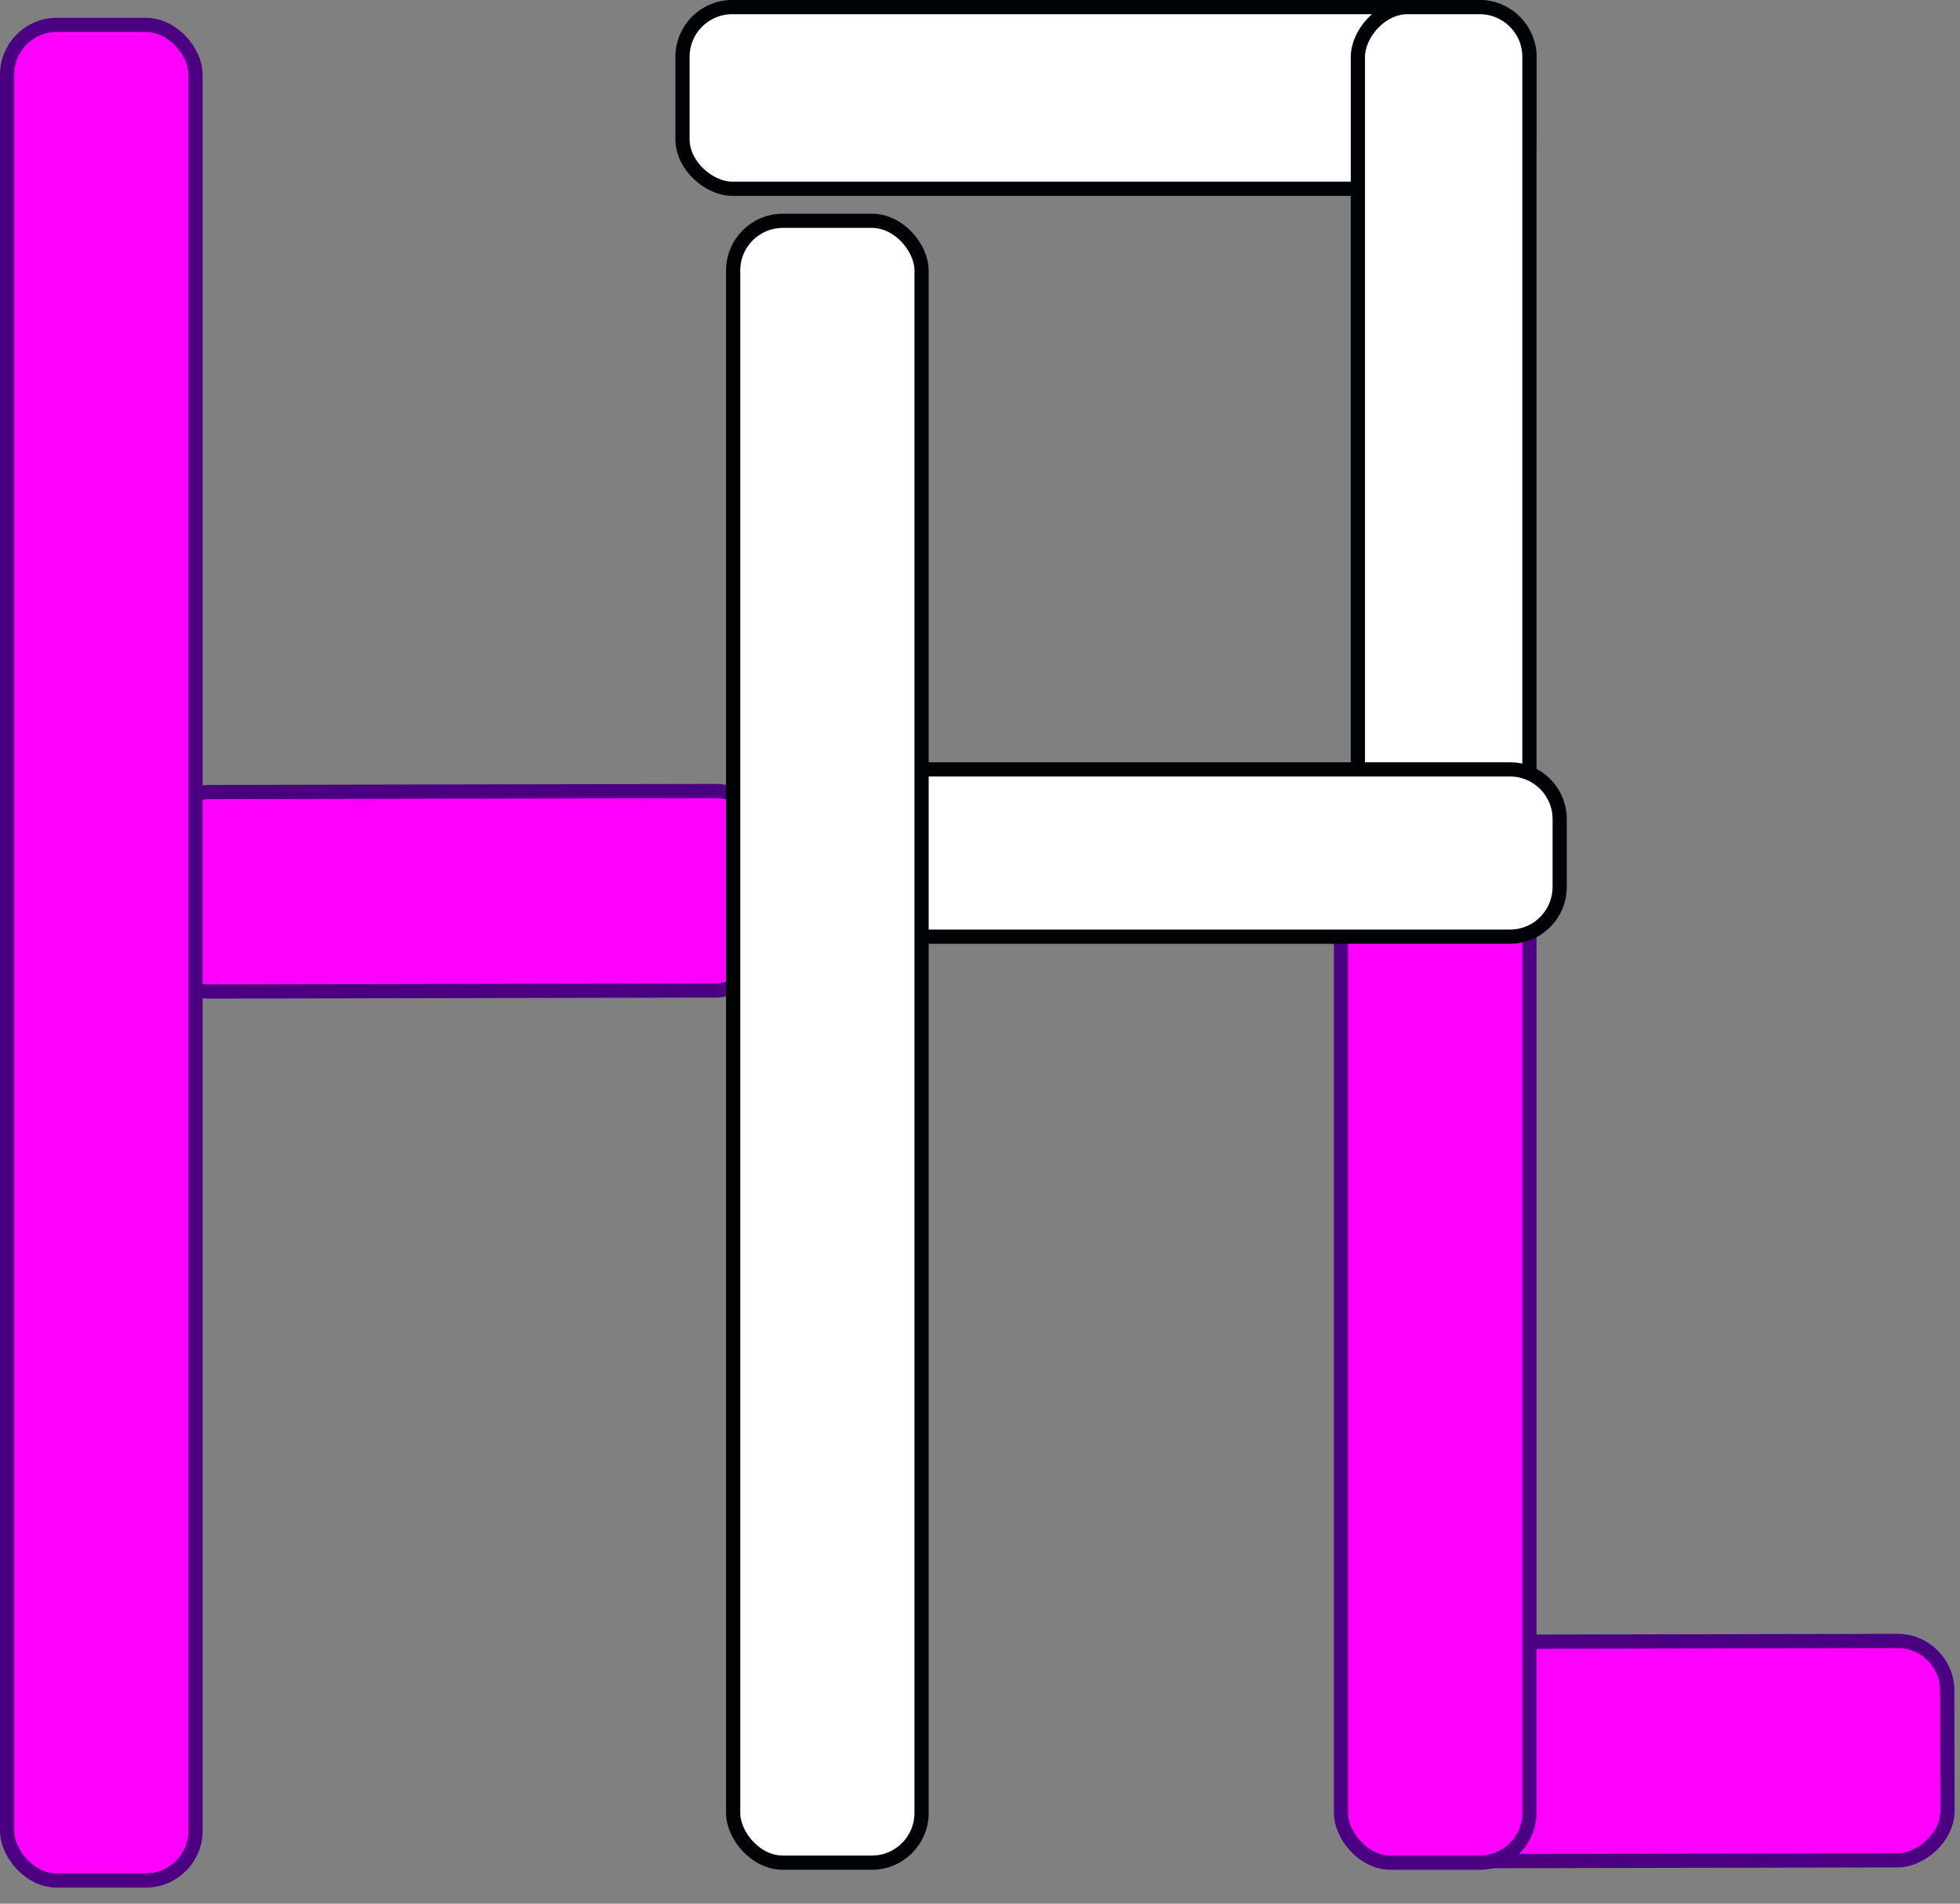
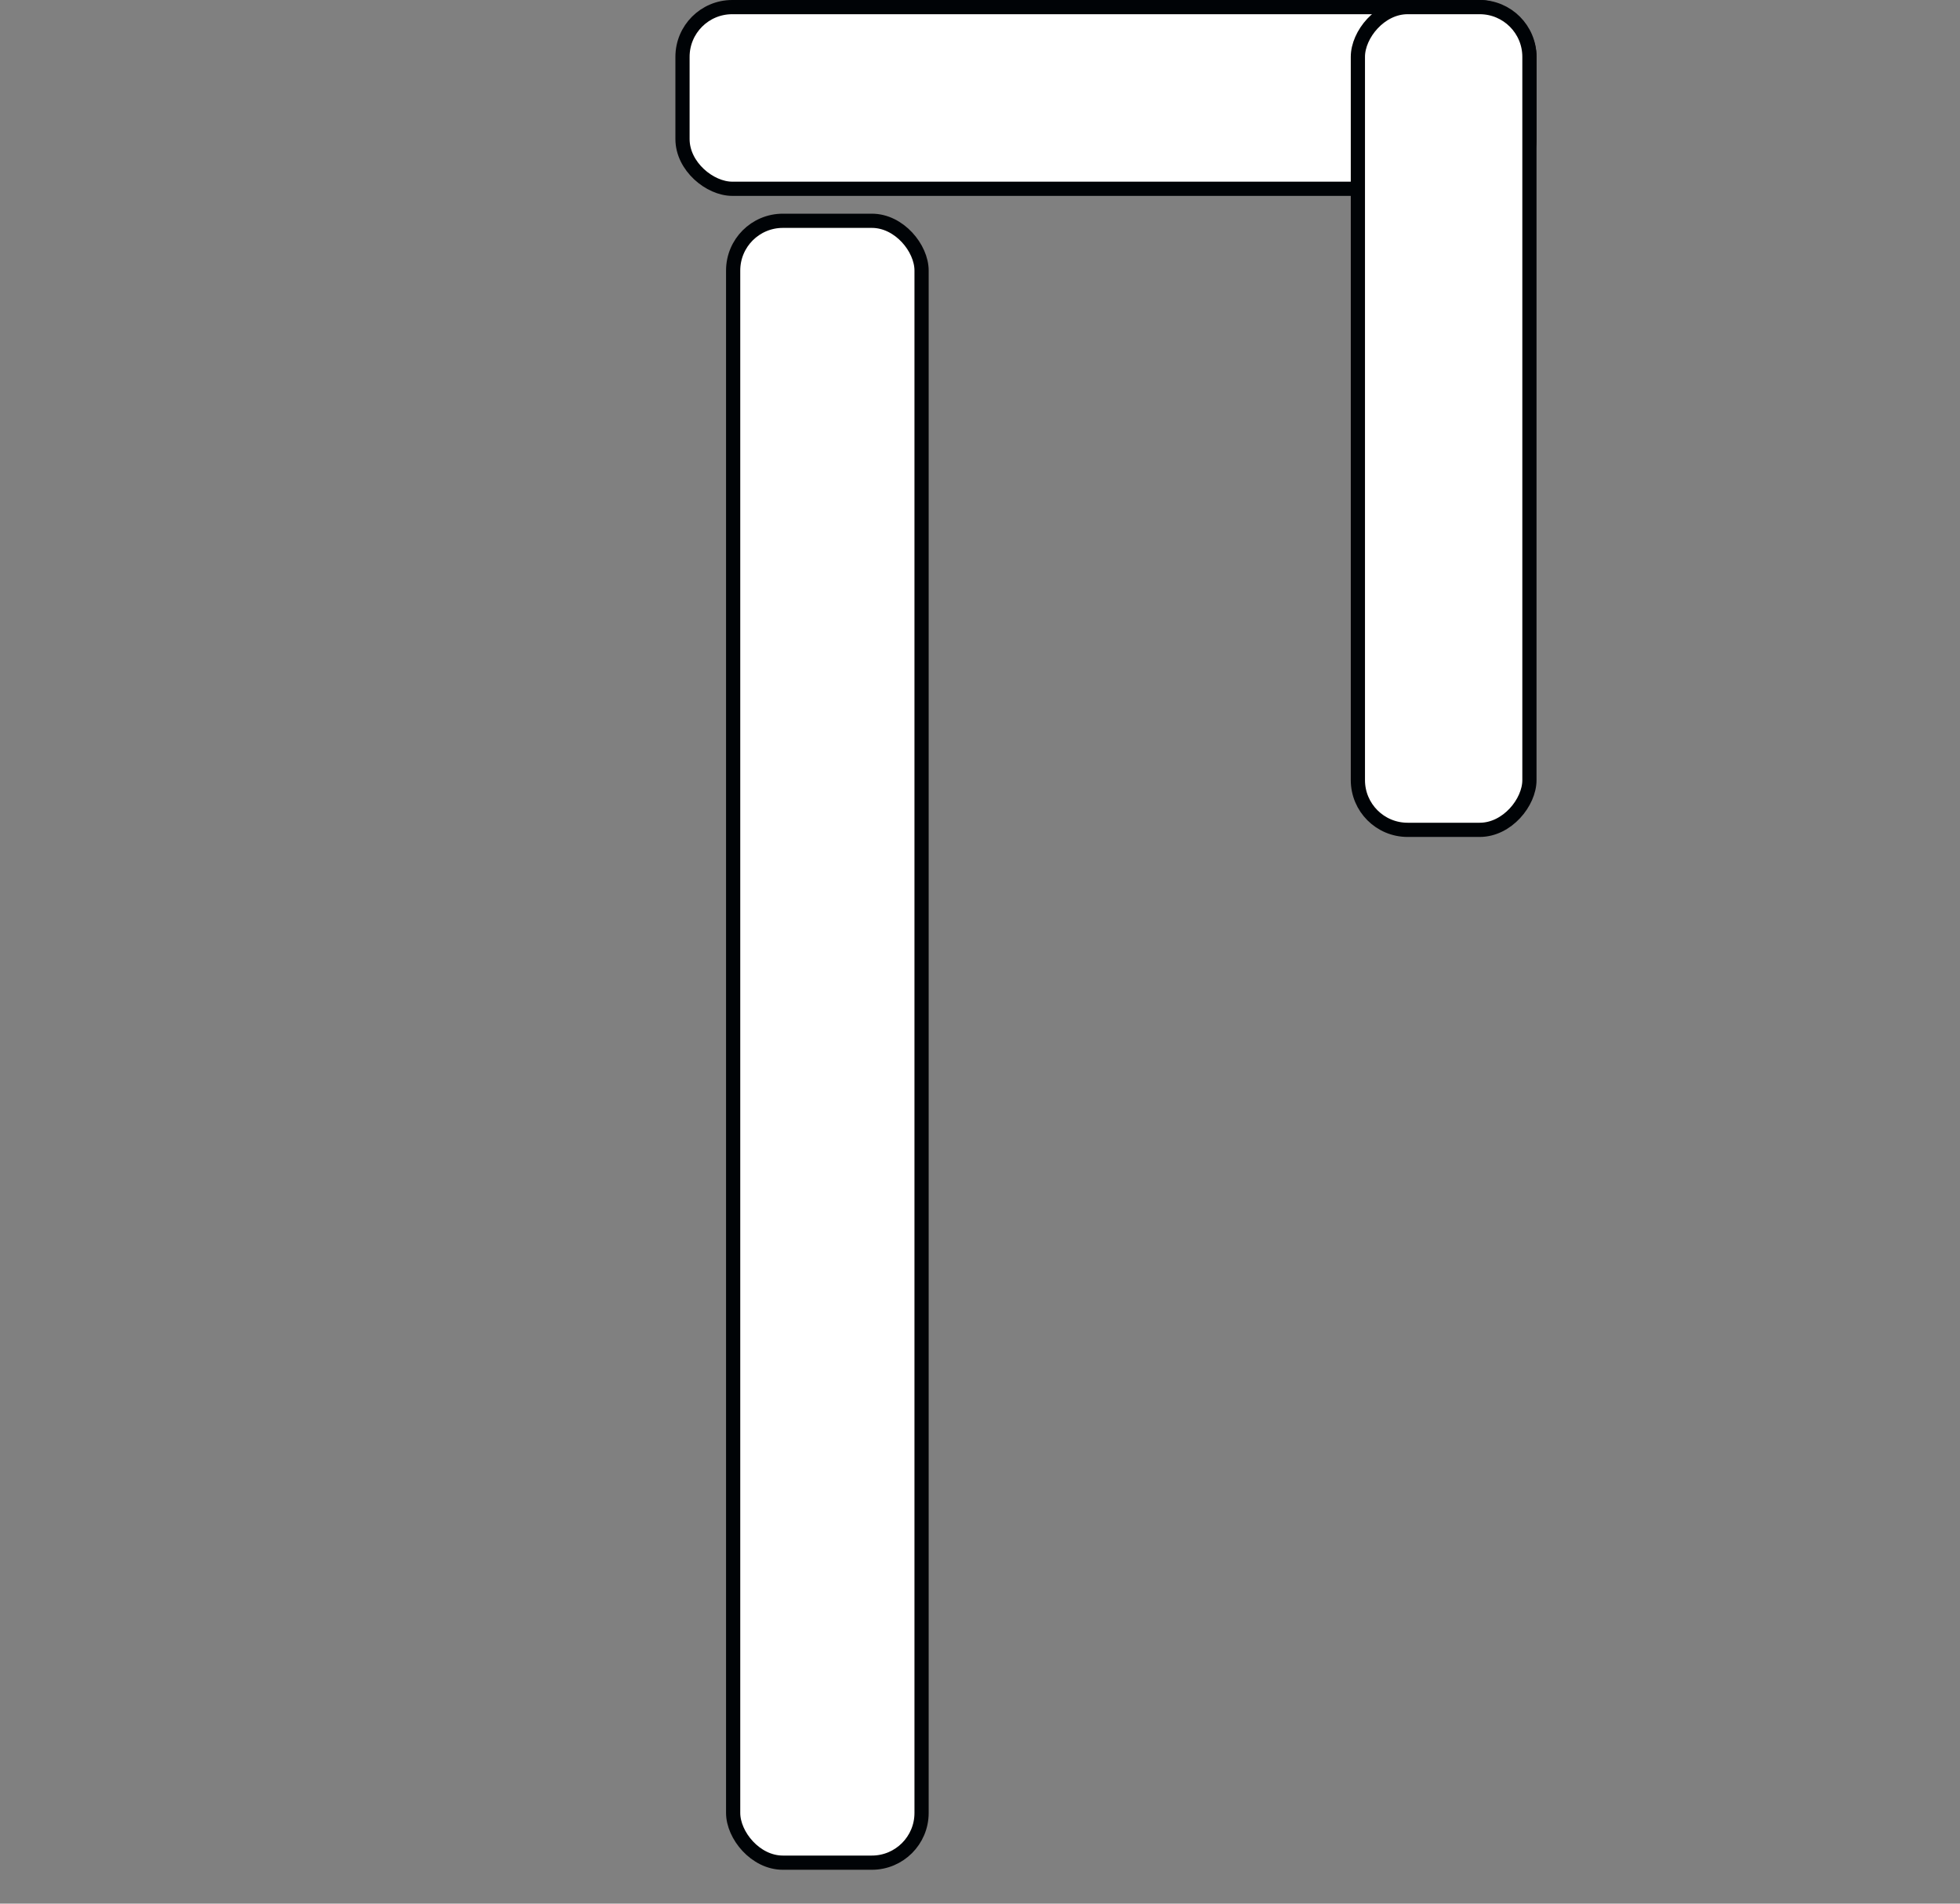
<svg xmlns="http://www.w3.org/2000/svg" width="69" height="67" viewBox="0 0 69 67" fill="none">
  <rect x="0" y="0" width="69" height="67" fill="#808080" stroke="none" />
-   <rect x="0.249" y="-0.251" width="7.021" height="21.342" rx="1.75" transform="matrix(-0.002 -1 1 -0.002 5.867 35.149)" fill="#FF00FF" stroke="#4B0082" stroke-width="0.5" />
-   <rect x="0.25" y="0.877" width="6.633" height="65.308" rx="1.75" fill="#FF00FF" stroke="#4B0082" stroke-width="0.5" />
-   <rect x="0.249" y="-0.251" width="7.721" height="19.864" rx="1.75" transform="matrix(-0.002 -1 1 -0.002 48.95 65.76)" fill="#FF00FF" stroke="#4B0082" stroke-width="0.5" />
-   <rect x="47.209" y="29.707" width="6.633" height="35.851" rx="1.75" fill="#FF00FF" stroke="#4B0082" stroke-width="0.5" />
  <rect x="-0.25" y="-0.25" width="6.394" height="29.815" rx="1.75" transform="matrix(0 -1 -1 0 53.592 6.394)" fill="white" stroke="#000306" stroke-width="0.5" />
  <rect x="0.25" y="-0.25" width="6.039" height="28.957" rx="1.75" transform="matrix(1 0 0 -1 47.553 28.957)" fill="white" stroke="#000306" stroke-width="0.5" />
-   <path d="M54.907 31.217V28.829C54.907 27.863 54.124 27.079 53.157 27.079H31.191V32.967H53.157C54.063 32.967 54.809 32.279 54.898 31.396L54.907 31.217Z" fill="white" stroke="#000306" stroke-width="0.5" />
  <rect x="25.81" y="7.771" width="6.633" height="57.787" rx="1.75" fill="white" stroke="#000306" stroke-width="0.5" />
</svg>